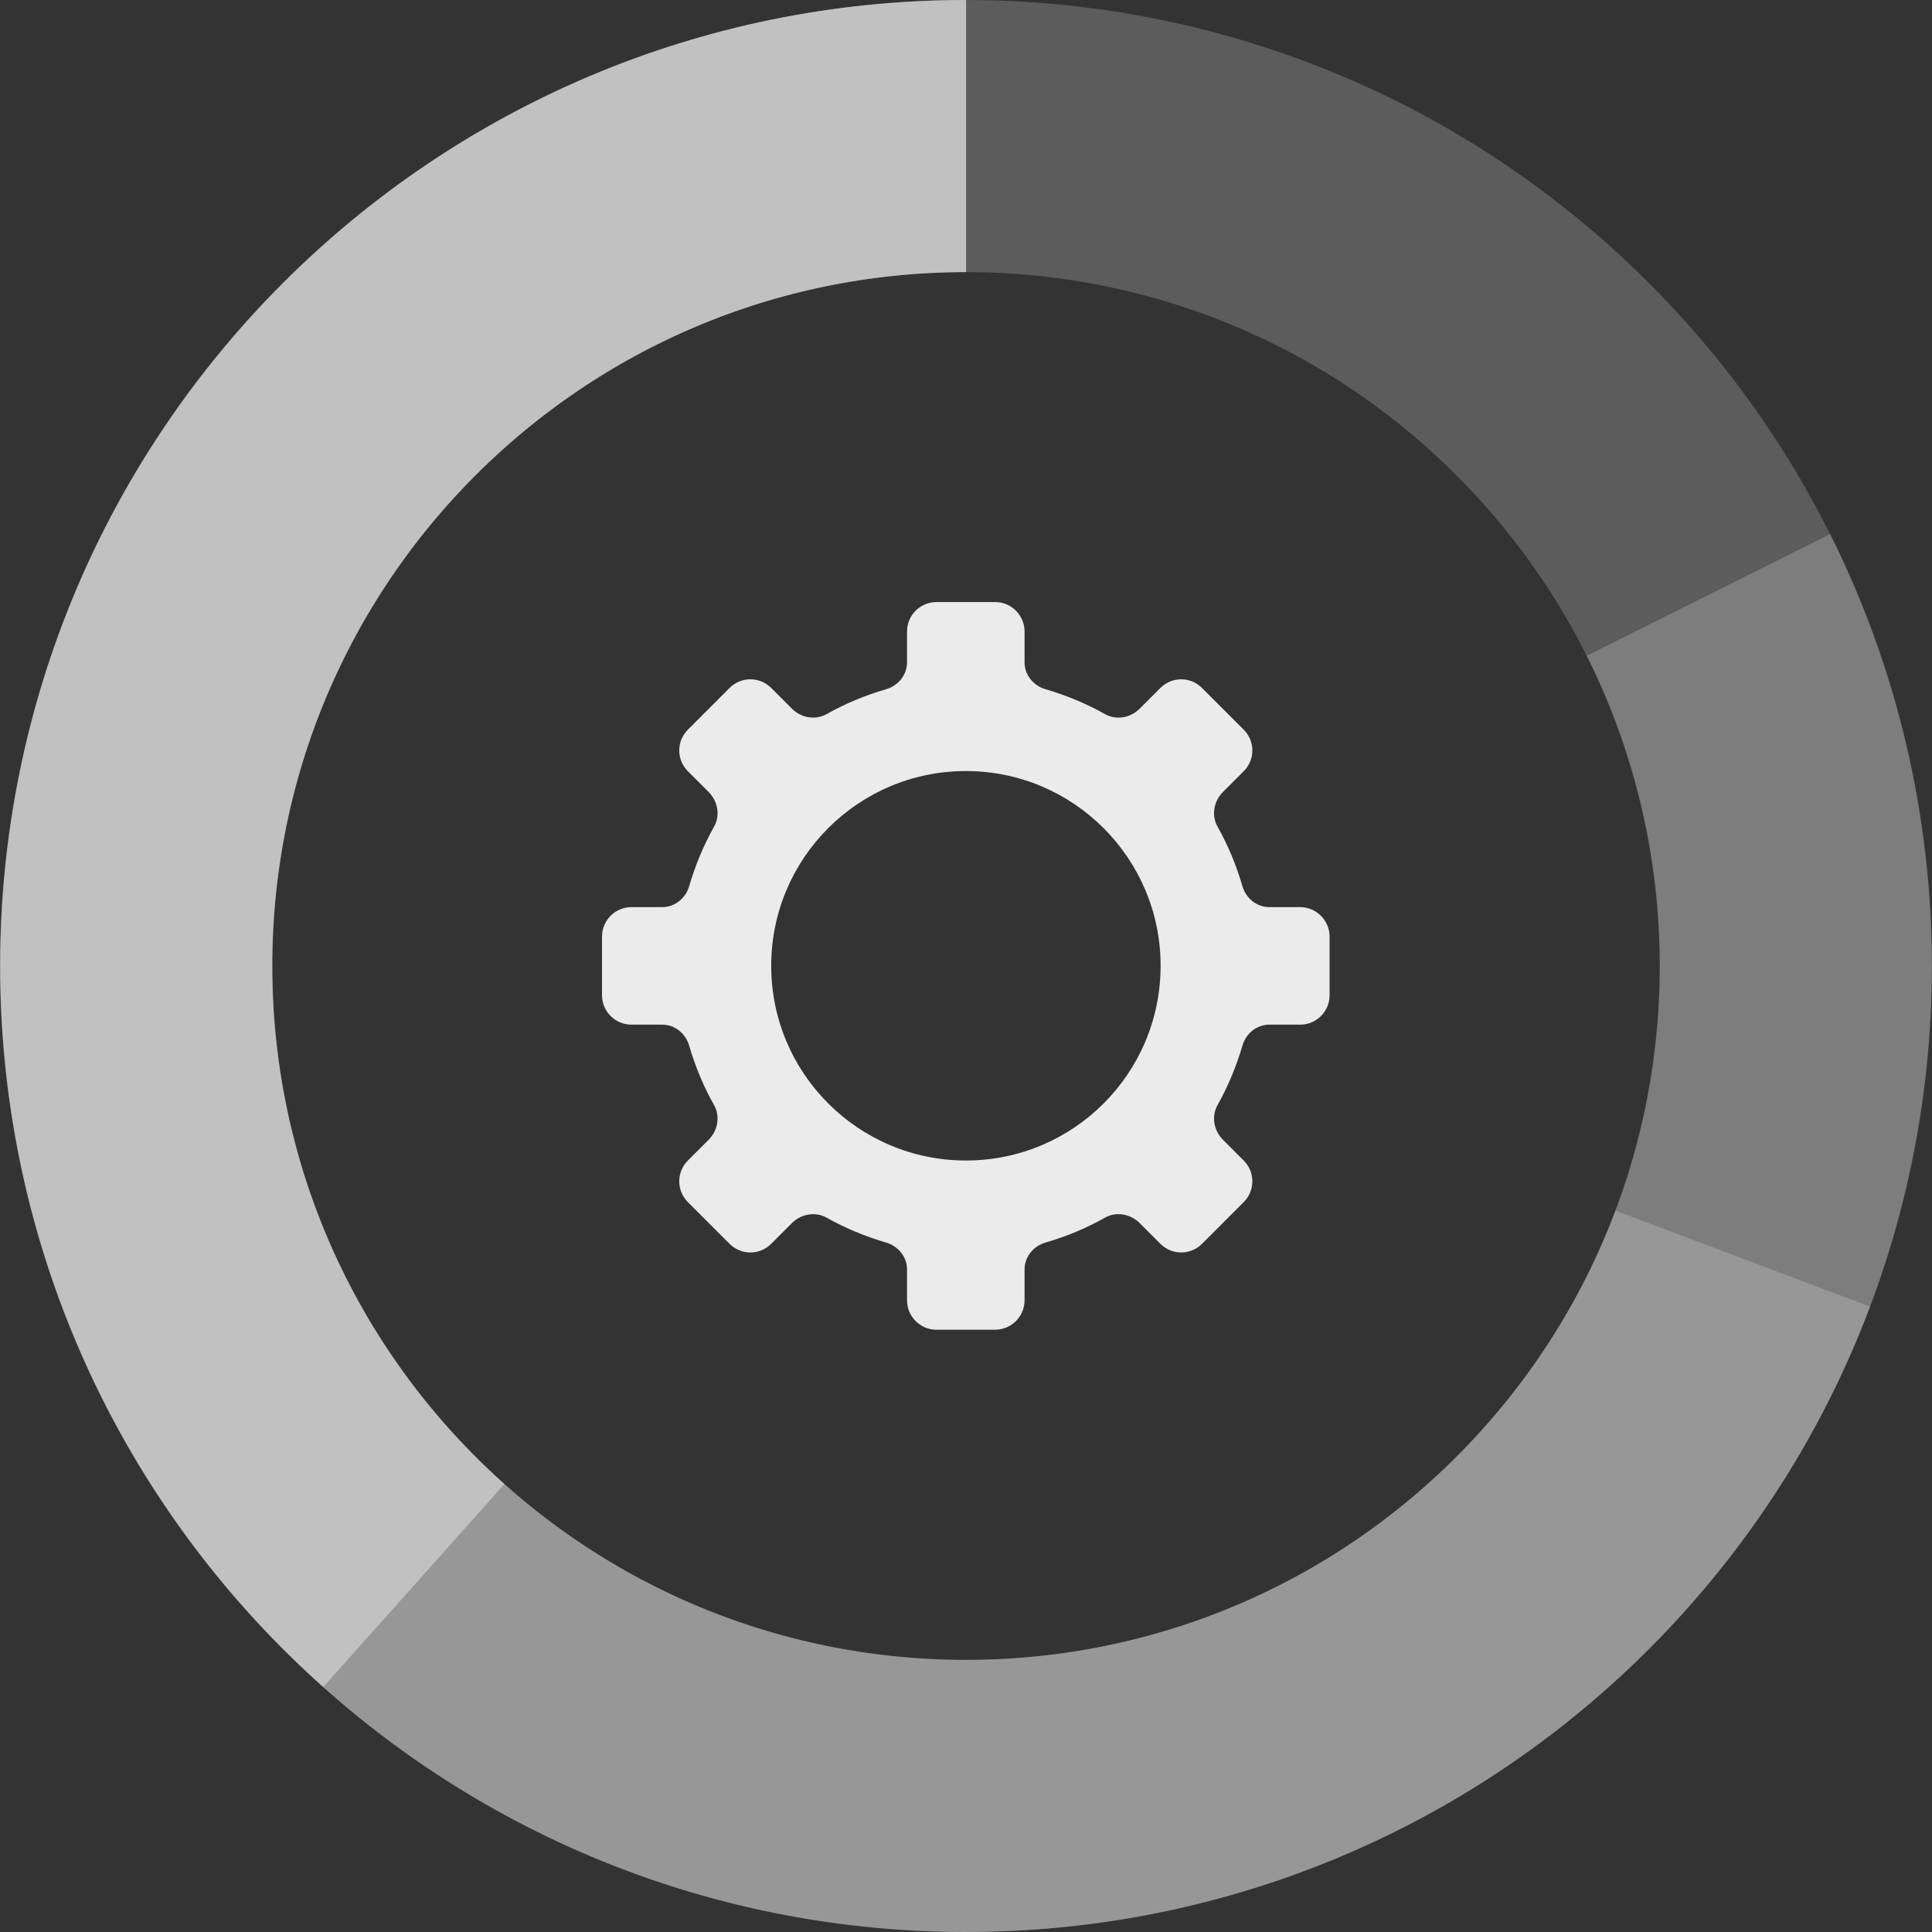
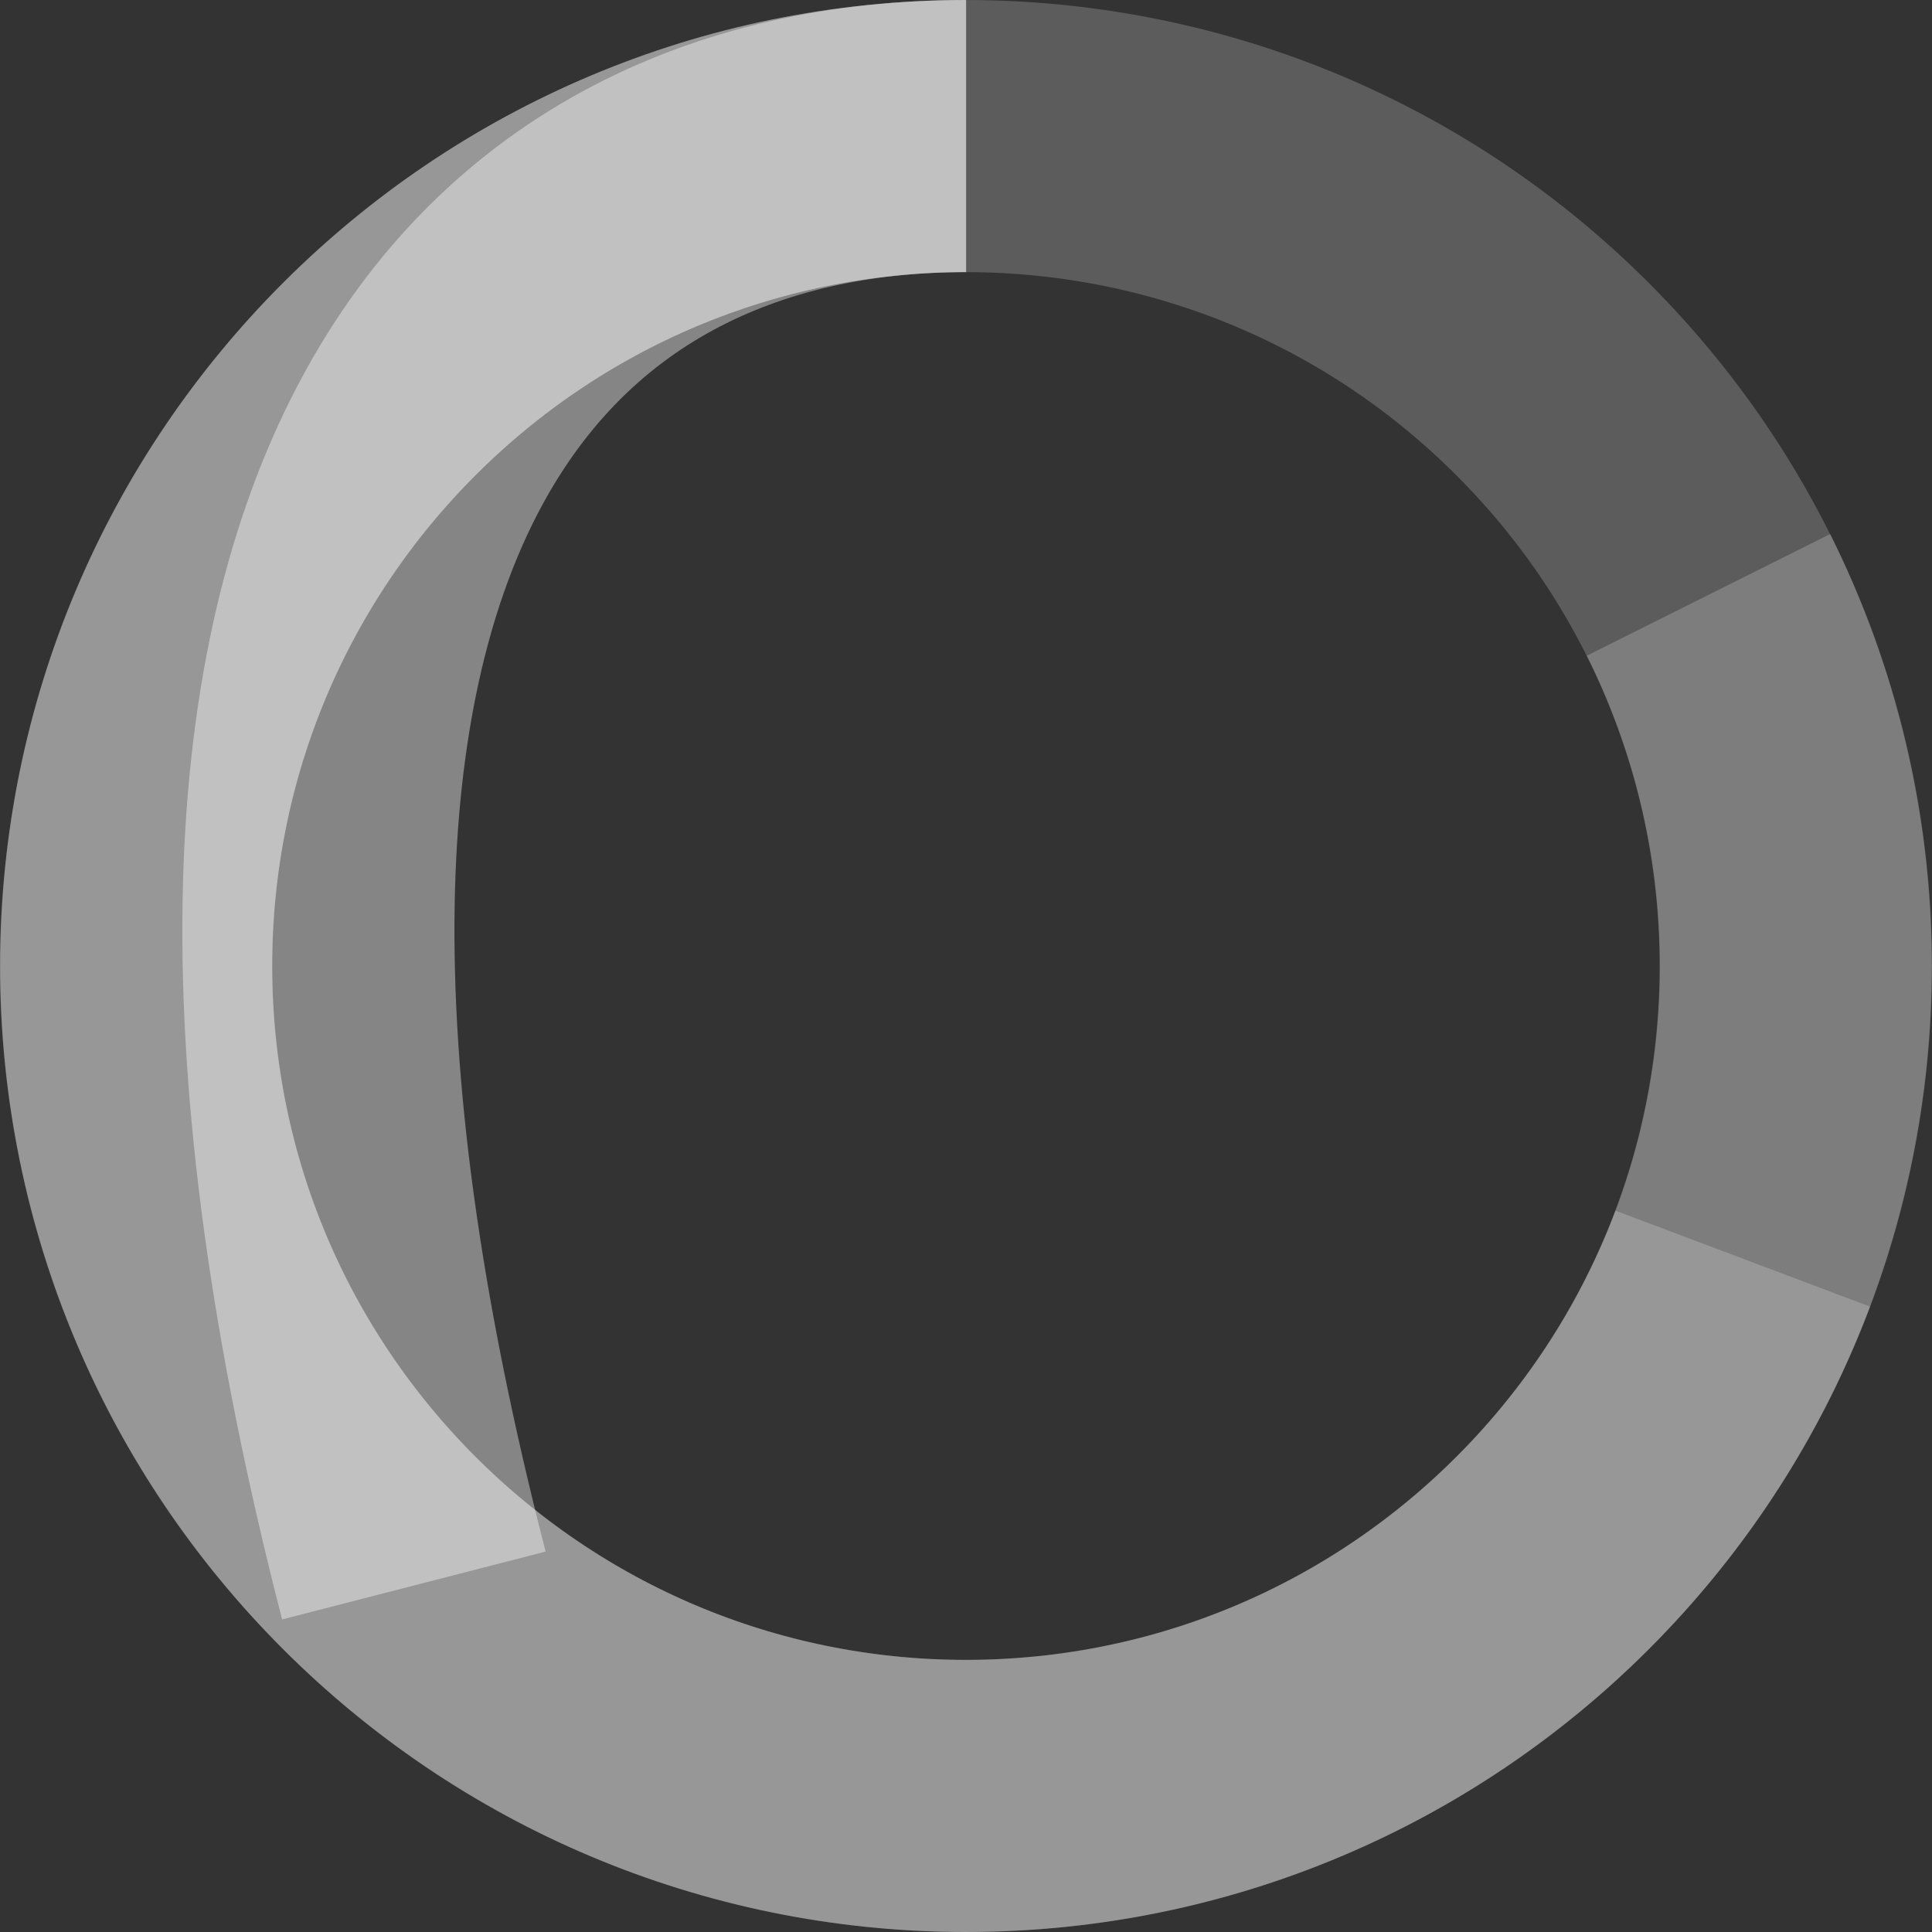
<svg xmlns="http://www.w3.org/2000/svg" width="213" height="213" viewBox="0 0 213 213" fill="none">
  <rect x="0" y="0" width="213" height="213" fill="#333333" stroke="none" />
  <path opacity="0.2" d="M171.176 171.201C206.903 135.468 206.903 77.534 171.176 41.802C135.448 6.07 77.523 6.07 41.795 41.802C6.068 77.534 6.068 135.468 41.795 171.201C77.523 206.933 135.448 206.933 171.176 171.201Z" stroke="white" stroke-width="30" stroke-miterlimit="10" />
  <path opacity="0.2" d="M188.361 65.582C194.515 77.891 198 91.787 198 106.499C198 157.033 157.04 197.999 106.514 197.999C55.987 197.999 15.027 157.033 15.027 106.499C15.027 55.966 55.987 15 106.514 15" stroke="white" stroke-width="30" stroke-miterlimit="10" />
  <path opacity="0.2" d="M192.135 138.762C179.083 173.381 145.671 197.999 106.49 197.999C55.963 197.999 15.003 157.033 15.003 106.499C15.003 55.966 55.963 15 106.49 15" stroke="white" stroke-width="30" stroke-miterlimit="10" />
-   <path opacity="0.4" d="M45.627 174.8C26.854 158.043 15.027 133.642 15.027 106.499C15.027 55.966 55.987 15 106.514 15" stroke="white" stroke-width="30" stroke-miterlimit="10" />
-   <path opacity="0.9" d="M143.339 100.008H139.95C138.531 100.008 137.354 99.023 136.969 97.677C136.296 95.368 135.383 93.181 134.229 91.137C133.532 89.887 133.82 88.325 134.83 87.315L137.113 85.031C138.387 83.757 138.387 81.713 137.113 80.439L132.522 75.847C131.248 74.573 129.205 74.573 127.931 75.847L125.647 78.131C124.638 79.141 123.075 79.43 121.825 78.732C119.782 77.578 117.571 76.665 115.287 75.992C113.941 75.607 112.956 74.429 112.956 73.011V69.621C112.956 67.842 111.513 66.375 109.711 66.375H103.244C101.466 66.375 99.999 67.818 99.999 69.621V73.011C99.999 74.429 99.014 75.607 97.668 75.992C95.36 76.665 93.173 77.578 91.13 78.732C89.88 79.43 88.317 79.141 87.308 78.131L85.024 75.847C83.75 74.573 81.707 74.573 80.433 75.847L75.842 80.439C74.568 81.713 74.568 83.757 75.842 85.031L78.125 87.315C79.135 88.325 79.423 89.887 78.726 91.137C77.573 93.181 76.659 95.393 75.986 97.677C75.602 99.023 74.424 100.008 73.005 100.008H69.616C67.837 100.008 66.371 101.451 66.371 103.254V109.721C66.371 111.5 67.813 112.966 69.616 112.966H73.005C74.424 112.966 75.602 113.952 75.986 115.298C76.659 117.606 77.573 119.794 78.726 121.838C79.423 123.088 79.135 124.65 78.125 125.66L75.842 127.944C74.568 129.218 74.568 131.262 75.842 132.536L80.433 137.128C81.707 138.402 83.75 138.402 85.024 137.128L87.308 134.844C88.317 133.834 89.88 133.545 91.13 134.243C93.173 135.397 95.384 136.31 97.668 136.983C99.014 137.368 99.999 138.546 99.999 139.964V143.354C99.999 145.133 101.442 146.6 103.244 146.6H109.711C111.489 146.6 112.956 145.157 112.956 143.354V139.964C112.956 138.546 113.941 137.368 115.287 136.983C117.595 136.31 119.782 135.397 121.825 134.243C123.075 133.545 124.638 133.834 125.647 134.844L127.931 137.128C129.205 138.402 131.248 138.402 132.522 137.128L137.113 132.536C138.387 131.262 138.387 129.218 137.113 127.944L134.83 125.66C133.82 124.65 133.532 123.088 134.229 121.838C135.383 119.794 136.296 117.582 136.969 115.298C137.354 113.952 138.531 112.966 139.95 112.966H143.339C145.118 112.966 146.584 111.524 146.584 109.721V103.254C146.584 101.475 145.118 100.008 143.339 100.008ZM106.49 127.944C94.639 127.944 85.024 118.328 85.024 106.475C85.024 94.623 94.639 85.007 106.49 85.007C118.34 85.007 127.955 94.623 127.955 106.475C127.955 118.352 118.34 127.944 106.49 127.944Z" fill="white" />
+   <path opacity="0.4" d="M45.627 174.8C15.027 55.966 55.987 15 106.514 15" stroke="white" stroke-width="30" stroke-miterlimit="10" />
</svg>